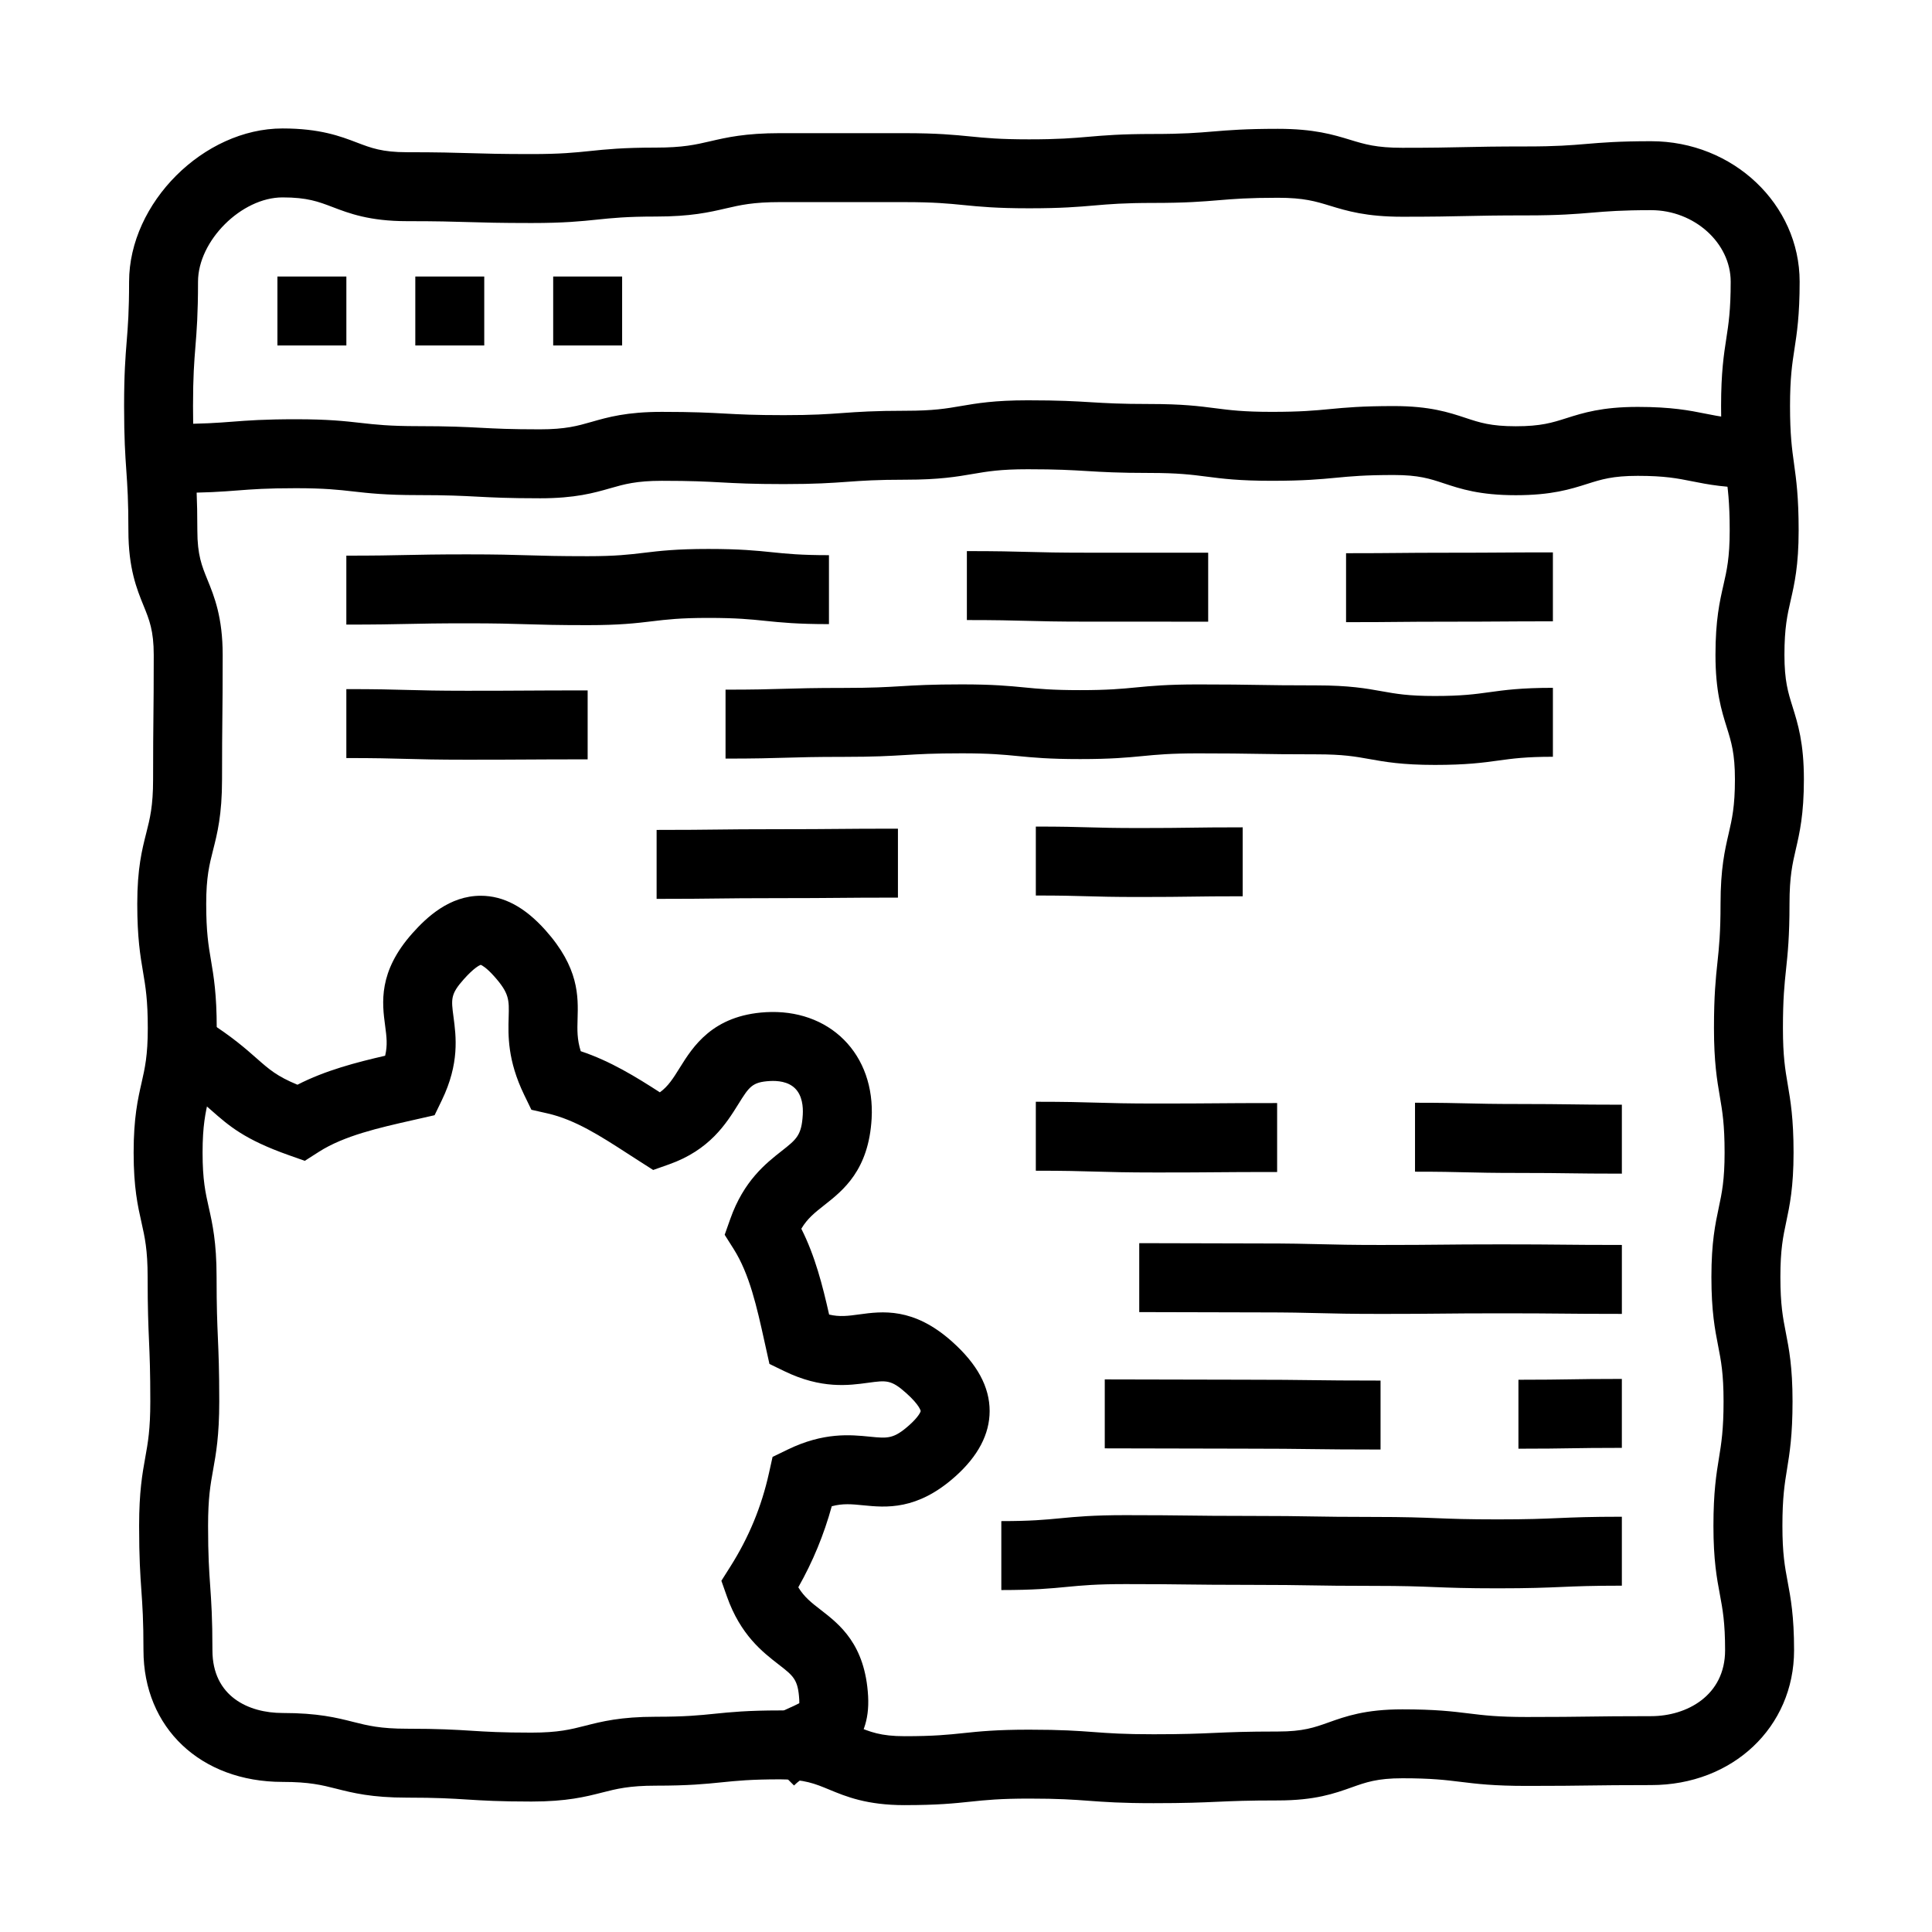
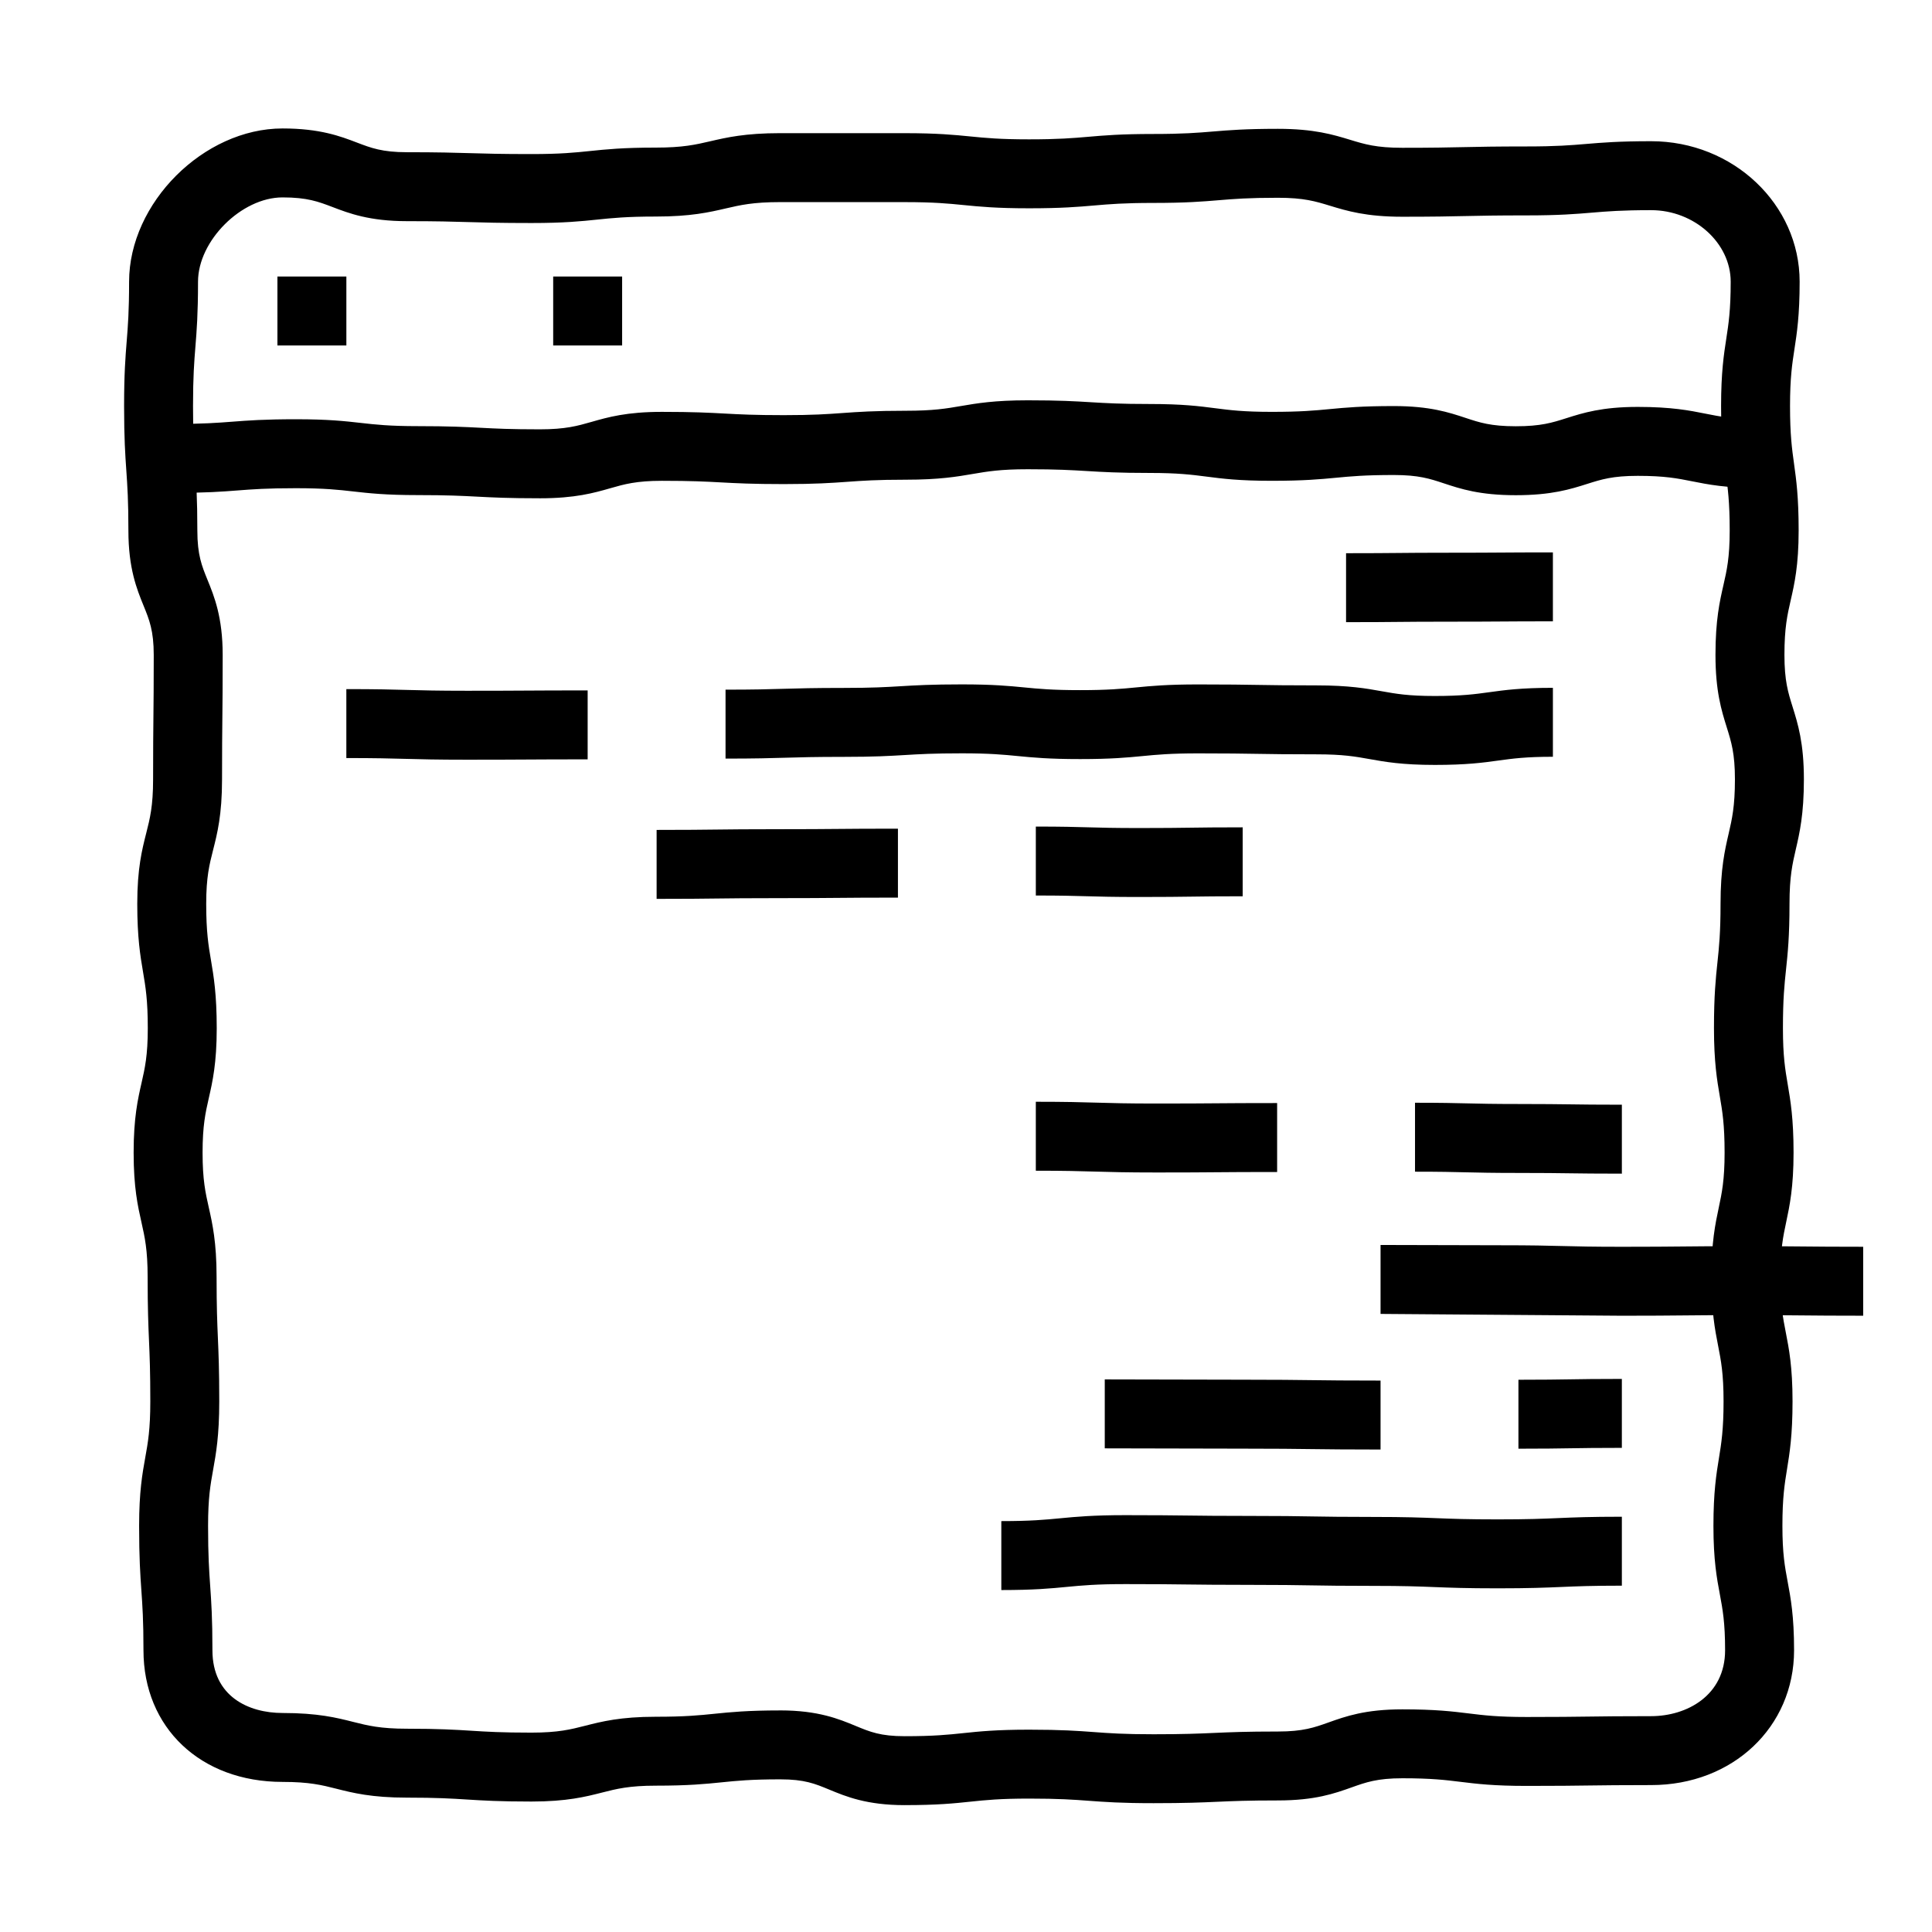
<svg xmlns="http://www.w3.org/2000/svg" fill="#000000" width="800px" height="800px" version="1.1" viewBox="144 144 512 512">
  <g>
    <path d="m383.75 622.38c-10.062 0-15.562-2.281-19.984-4.113-3.812-1.578-6.562-2.723-12.988-2.723-7.781 0-11.562 0.383-15.562 0.793-4.277 0.434-8.703 0.883-17.41 0.883-7.094 0-10.402 0.844-14.227 1.82-4.383 1.117-9.355 2.387-18.746 2.387-8.531 0-12.867-0.273-17.062-0.535-4.094-0.258-7.957-0.5-15.918-0.5-9.379 0-14.348-1.254-18.727-2.363-3.832-0.969-7.141-1.805-14.25-1.805-21.703 0-36.855-14.344-36.855-34.883 0-7.926-0.27-11.773-0.555-15.848-0.293-4.207-0.598-8.559-0.598-17.121 0-9.059 0.863-13.863 1.625-18.102 0.719-3.992 1.34-7.441 1.34-14.871 0-8.047-0.168-11.957-0.344-16.094-0.18-4.148-0.363-8.438-0.363-16.875 0-7.227-0.758-10.586-1.633-14.477-0.973-4.324-2.078-9.23-2.078-18.488 0-9.27 1.117-14.18 2.102-18.512 0.883-3.887 1.648-7.242 1.648-14.457 0-7.477-0.586-10.945-1.266-14.961-0.715-4.219-1.523-9-1.523-18.012 0-9.387 1.266-14.355 2.379-18.738 0.973-3.828 1.816-7.133 1.816-14.234 0-8.293 0.043-12.504 0.086-16.582 0.043-4.031 0.086-8.195 0.086-16.391 0-6.453-1.184-9.359-2.684-13.039-1.797-4.41-4.031-9.898-4.031-19.934 0-7.93-0.266-11.781-0.547-15.859-0.293-4.207-0.594-8.559-0.594-17.117 0-8.609 0.352-12.988 0.691-17.219 0.324-4.051 0.633-7.879 0.633-15.758 0-20.875 19.766-40.609 40.668-40.609 9.926 0 15.371 2.078 19.742 3.75 3.727 1.422 6.668 2.547 13.227 2.547 8.379 0 12.641 0.129 16.758 0.25 4.168 0.125 8.105 0.242 16.211 0.242 7.769 0 11.543-0.395 15.543-0.809 4.285-0.445 8.715-0.906 17.43-0.906 7.195 0 10.539-0.777 14.418-1.676 4.34-1.008 9.262-2.152 18.551-2.152l32.969 0.004c8.695 0 13.117 0.441 17.391 0.863 4.008 0.398 7.793 0.773 15.582 0.773 7.848 0 11.664-0.328 15.699-0.676 4.246-0.367 8.633-0.746 17.273-0.746 7.863 0 11.688-0.316 15.73-0.652 4.238-0.352 8.621-0.715 17.242-0.715 9.605 0 14.676 1.547 19.152 2.91 3.879 1.184 6.941 2.117 13.824 2.117 8.145 0 12.102-0.086 16.293-0.176 4.102-0.09 8.344-0.18 16.688-0.18 7.859 0 11.68-0.32 15.723-0.66 4.242-0.355 8.629-0.727 17.254-0.727 21.695 0 39.344 16.703 39.344 37.23 0 8.945-0.734 13.691-1.379 17.879-0.598 3.883-1.168 7.551-1.168 15.09 0 7.613 0.512 11.312 1.055 15.23 0.605 4.359 1.227 8.867 1.227 17.738 0 9.273-1.121 14.188-2.113 18.52-0.887 3.883-1.652 7.238-1.652 14.449 0 6.848 0.953 9.895 2.16 13.758 1.402 4.488 2.996 9.574 2.996 19.211 0 9.285-1.137 14.203-2.141 18.543-0.895 3.879-1.672 7.227-1.672 14.426 0 8.723-0.469 13.156-0.922 17.445-0.422 3.992-0.82 7.766-0.82 15.527 0 7.469 0.594 10.934 1.277 14.945 0.719 4.223 1.539 9.004 1.539 18.023 0 9.203-1.035 14.078-1.945 18.383-0.832 3.918-1.547 7.305-1.547 14.59 0 7.359 0.668 10.777 1.441 14.734 0.836 4.269 1.781 9.113 1.781 18.238 0 8.984-0.777 13.75-1.461 17.957-0.629 3.863-1.223 7.516-1.223 15.02 0 7.394 0.645 10.828 1.387 14.805 0.797 4.254 1.703 9.078 1.703 18.172 0 20.367-16.277 35.727-37.863 35.727-8.18 0-12.34 0.059-16.359 0.109-4.082 0.055-8.305 0.113-16.609 0.113-8.801 0-13.277-0.551-17.602-1.082-3.953-0.488-7.688-0.945-15.371-0.945-6.664 0-9.645 1.062-13.418 2.406-4.562 1.625-9.73 3.469-19.555 3.469-8.039 0-11.945 0.172-16.082 0.355-4.152 0.184-8.445 0.371-16.887 0.371-8.578 0-12.938-0.32-17.156-0.633-4.066-0.301-7.906-0.582-15.812-0.582-7.766 0-11.539 0.395-15.531 0.812-4.297 0.453-8.727 0.918-17.449 0.918zm-32.969-25.105c10.062 0 15.562 2.281 19.984 4.113 3.812 1.578 6.562 2.723 12.988 2.723 7.766 0 11.539-0.395 15.535-0.816 4.285-0.449 8.719-0.914 17.438-0.914 8.578 0 12.938 0.32 17.156 0.633 4.066 0.301 7.906 0.582 15.812 0.582 8.039 0 11.945-0.172 16.078-0.355 4.152-0.184 8.441-0.371 16.887-0.371 6.664 0 9.645-1.062 13.418-2.406 4.562-1.625 9.734-3.469 19.555-3.469 8.805 0 13.277 0.551 17.602 1.082 3.953 0.488 7.688 0.945 15.371 0.945 8.18 0 12.34-0.055 16.359-0.109 4.082-0.055 8.305-0.113 16.609-0.113 9.438 0 19.594-5.465 19.594-17.457 0-7.394-0.645-10.828-1.387-14.805-0.797-4.254-1.703-9.078-1.703-18.172 0-8.98 0.777-13.75 1.461-17.953 0.629-3.867 1.223-7.516 1.223-15.023 0-7.359-0.668-10.777-1.441-14.734-0.836-4.273-1.781-9.113-1.781-18.238 0-9.203 1.035-14.078 1.949-18.383 0.832-3.922 1.547-7.305 1.547-14.59 0-7.469-0.59-10.934-1.277-14.949-0.719-4.223-1.539-9.004-1.539-18.023 0-8.723 0.469-13.16 0.922-17.445 0.422-3.992 0.82-7.766 0.82-15.527 0-9.285 1.137-14.203 2.141-18.543 0.895-3.879 1.672-7.227 1.672-14.426 0-6.848-0.953-9.895-2.16-13.758-1.402-4.488-2.996-9.574-2.996-19.211 0-9.273 1.121-14.188 2.113-18.52 0.887-3.883 1.656-7.238 1.656-14.449 0-7.613-0.512-11.316-1.055-15.23-0.602-4.359-1.227-8.867-1.227-17.738 0-8.945 0.734-13.691 1.379-17.879 0.598-3.883 1.168-7.551 1.168-15.09 0-10.277-9.652-18.961-21.074-18.961-7.859 0-11.68 0.32-15.723 0.66-4.242 0.355-8.625 0.727-17.254 0.727-8.145 0-12.102 0.086-16.289 0.176-4.102 0.09-8.344 0.18-16.688 0.18-9.605 0-14.676-1.547-19.152-2.91-3.879-1.184-6.941-2.117-13.824-2.117-7.863 0-11.688 0.316-15.73 0.652-4.238 0.352-8.621 0.715-17.242 0.715-7.848 0-11.664 0.328-15.699 0.676-4.246 0.367-8.633 0.746-17.27 0.746-8.695 0-13.117-0.441-17.391-0.863-4.008-0.398-7.793-0.773-15.582-0.773l-32.969-0.004c-7.195 0-10.543 0.777-14.418 1.676-4.34 1.008-9.262 2.152-18.551 2.152-7.769 0-11.543 0.395-15.543 0.809-4.285 0.445-8.715 0.906-17.43 0.906-8.379 0-12.641-0.129-16.758-0.25-4.168-0.125-8.105-0.242-16.211-0.242-9.926 0-15.371-2.078-19.742-3.75-3.734-1.422-6.676-2.547-13.234-2.547-10.887 0-22.398 11.484-22.398 22.34 0 8.609-0.352 12.988-0.691 17.219-0.324 4.051-0.633 7.879-0.633 15.758 0 7.93 0.266 11.781 0.551 15.859 0.289 4.207 0.594 8.559 0.594 17.117 0 6.453 1.184 9.359 2.684 13.039 1.797 4.41 4.031 9.902 4.031 19.934 0 8.293-0.043 12.504-0.086 16.582-0.043 4.031-0.086 8.195-0.086 16.391 0 9.387-1.266 14.355-2.379 18.738-0.973 3.828-1.816 7.133-1.816 14.234 0 7.473 0.586 10.945 1.266 14.961 0.715 4.219 1.523 9 1.523 18.012 0 9.266-1.117 14.176-2.102 18.512-0.883 3.887-1.648 7.242-1.648 14.457 0 7.227 0.758 10.586 1.633 14.477 0.973 4.328 2.078 9.234 2.078 18.492 0 8.047 0.168 11.953 0.344 16.094 0.18 4.148 0.363 8.438 0.363 16.879 0 9.059-0.863 13.863-1.625 18.102-0.719 3.992-1.336 7.441-1.336 14.867 0 7.926 0.27 11.773 0.555 15.848 0.293 4.207 0.598 8.559 0.598 17.121 0 12.25 9.602 16.613 18.586 16.613 9.379 0 14.348 1.254 18.727 2.363 3.832 0.969 7.141 1.805 14.25 1.805 8.531 0 12.867 0.273 17.062 0.535 4.094 0.258 7.957 0.5 15.918 0.5 7.094 0 10.402-0.844 14.227-1.82 4.383-1.117 9.355-2.387 18.746-2.387 7.781 0 11.562-0.383 15.562-0.793 4.273-0.434 8.699-0.883 17.406-0.883z" />
    <path d="m287.08 276.05c-8.32 0-12.547-0.219-16.637-0.434-4.035-0.211-7.844-0.41-15.688-0.41-8.598 0-12.965-0.496-17.191-0.973-3.891-0.441-7.566-0.855-15.133-0.855-7.731 0-11.484 0.289-15.461 0.594-4.144 0.32-8.43 0.648-16.863 0.648v-18.273c7.731 0 11.484-0.289 15.461-0.594 4.144-0.32 8.43-0.648 16.863-0.648 8.598 0 12.965 0.496 17.191 0.973 3.894 0.441 7.566 0.855 15.133 0.855 8.32 0 12.547 0.219 16.637 0.434 4.035 0.211 7.844 0.41 15.688 0.41 6.797 0 9.973-0.91 13.645-1.961 4.367-1.25 9.316-2.668 18.68-2.668 8.328 0 12.562 0.227 16.656 0.449 4.031 0.219 7.836 0.422 15.672 0.422 7.75 0 11.516-0.273 15.504-0.559 4.133-0.297 8.41-0.605 16.82-0.605 7.305 0 10.691-0.582 14.617-1.254 4.148-0.711 8.848-1.516 17.707-1.516 8.359 0 12.609 0.258 16.715 0.508 4.016 0.242 7.805 0.473 15.609 0.473 8.668 0 13.07 0.566 17.332 1.117 3.856 0.496 7.5 0.965 14.996 0.965 7.648 0 11.367-0.352 15.301-0.727 4.188-0.398 8.512-0.809 17.027-0.809 9.555 0 14.59 1.668 19.035 3.137 3.734 1.238 6.684 2.215 13.293 2.215 6.668 0 9.641-0.941 13.402-2.137 4.422-1.402 9.434-2.992 18.93-2.992 8.988 0 13.754 0.953 17.957 1.793 3.859 0.773 7.195 1.438 14.375 1.438v18.27c-8.988 0-13.754-0.953-17.957-1.793-3.859-0.77-7.195-1.438-14.375-1.438-6.668 0-9.641 0.945-13.402 2.137-4.422 1.402-9.434 2.992-18.93 2.992-9.555 0-14.59-1.668-19.035-3.137-3.734-1.238-6.684-2.215-13.293-2.215-7.648 0-11.367 0.352-15.301 0.727-4.188 0.398-8.512 0.809-17.027 0.809-8.668 0-13.074-0.566-17.332-1.117-3.859-0.496-7.5-0.965-14.996-0.965-8.359 0-12.609-0.258-16.719-0.508-4.016-0.242-7.805-0.473-15.609-0.473-7.305 0-10.695 0.582-14.617 1.254-4.148 0.711-8.848 1.516-17.703 1.516-7.754 0-11.52 0.273-15.504 0.559-4.133 0.297-8.41 0.605-16.816 0.605-8.328 0-12.562-0.227-16.656-0.449-4.031-0.219-7.836-0.422-15.672-0.422-6.797 0-9.973 0.91-13.645 1.961-4.371 1.254-9.32 2.672-18.684 2.672z" />
-     <path d="m354.43 617.18-12.922-12.922c4.277-4.277 8.699-6.285 11.93-7.754 0.777-0.352 1.773-0.805 2.387-1.145 0.008-0.211 0.008-0.492-0.012-0.855-0.305-5.406-1.508-6.336-5.488-9.418-4.25-3.293-10.074-7.797-13.676-17.98l-1.477-4.184 2.371-3.75c4.91-7.762 8.258-15.863 10.238-24.77l0.957-4.312 3.977-1.926c9.594-4.652 16.664-3.945 21.824-3.43 4.711 0.473 6.297 0.629 10.453-3.082 2.34-2.09 2.965-3.418 3-3.719-0.004 0-0.215-1.516-3.863-4.773-3.965-3.543-5.246-3.367-10.012-2.719-5.242 0.719-12.422 1.699-22.23-3.055l-3.977-1.926-1.305-5.883c-2.035-9.211-3.961-17.91-8.188-24.594l-2.371-3.75 1.48-4.184c3.586-10.133 9.387-14.699 13.625-18.031 3.953-3.109 5.285-4.16 5.594-9.621 0.121-2.125-0.137-5.055-2.031-6.949-1.84-1.836-4.656-2.082-6.688-1.965-4.707 0.27-5.484 1.516-8.371 6.148-3.188 5.113-7.551 12.117-18.352 15.938l-4.203 1.488-3.758-2.402c-0.992-0.633-1.988-1.277-2.984-1.922-7.144-4.621-13.895-8.992-21.25-10.664l-4.285-0.973-1.914-3.953c-4.441-9.176-4.25-15.785-4.109-20.613 0.133-4.582 0.184-6.297-3.863-10.828-2.039-2.281-3.199-2.879-3.539-3.016-0.387 0.145-1.812 0.832-4.453 3.785-3.562 3.984-3.391 5.254-2.766 9.984 0.691 5.211 1.641 12.344-3.094 22.129l-1.914 3.957-5.883 1.336c-8.887 2.012-18.078 4.09-24.758 8.355l-3.758 2.398-4.203-1.488c-11.805-4.176-15.883-7.773-20.609-11.938-2.688-2.371-5.469-4.824-10.738-8.164l9.793-15.426c6.481 4.113 10.109 7.312 13.027 9.887 3.289 2.898 5.352 4.719 10.789 6.961 7.394-3.801 15.594-5.922 23.234-7.684 0.684-2.805 0.379-5.082 0.004-7.918-0.805-6.043-1.902-14.32 7.25-24.566 3.801-4.254 9.812-9.91 18.086-9.91 6.047 0 11.66 2.988 17.156 9.141 8.895 9.957 8.68 17.484 8.504 23.531-0.082 2.894-0.156 5.34 0.84 8.523 7.863 2.609 14.75 6.887 20.969 10.898 2.223-1.605 3.547-3.734 5.277-6.512 3.453-5.539 8.672-13.914 22.832-14.727 8.145-0.465 15.48 2.117 20.648 7.281 5.215 5.207 7.828 12.633 7.363 20.902-0.77 13.695-7.57 19.043-12.539 22.953-2.5 1.969-4.492 3.535-6.094 6.254 3.648 7.227 5.629 15.031 7.367 22.742 2.793 0.668 5.078 0.355 7.922-0.031 6.078-0.832 14.402-1.969 24.656 7.195 6.699 5.988 9.961 12.008 9.961 18.41 0 6.106-3.059 11.938-9.098 17.332-10.148 9.066-18.41 8.238-24.441 7.641-2.973-0.297-5.348-0.535-8.301 0.258-2.074 7.543-5 14.633-8.867 21.473 1.574 2.602 3.519 4.106 5.953 5.988 4.969 3.848 11.773 9.113 12.547 22.84 0.754 13.387-8.234 17.469-13.062 19.664-2.488 1.129-4.637 2.102-6.57 4.035z" />
-     <path d="m299.73 309.67c-8.129 0-12.266-0.125-16.262-0.246-4.039-0.121-7.856-0.238-15.711-0.238-7.898 0-11.734 0.082-15.793 0.168-3.977 0.082-8.09 0.172-16.18 0.172v-18.273c7.898 0 11.73-0.082 15.793-0.168 3.977-0.082 8.09-0.172 16.18-0.172 8.133 0 12.266 0.125 16.262 0.246 4.039 0.121 7.856 0.238 15.711 0.238 7.449 0 11.066-0.434 14.898-0.895 4.195-0.504 8.539-1.023 17.078-1.023 8.465 0 12.766 0.445 16.926 0.871 3.871 0.398 7.527 0.777 15.051 0.777v18.273c-8.465 0-12.766-0.445-16.926-0.871-3.871-0.398-7.527-0.777-15.051-0.777-7.449 0-11.066 0.434-14.898 0.895-4.195 0.504-8.535 1.023-17.078 1.023z" />
-     <path d="m464.18 308.75-31.973-0.008c-8.113 0-12.238-0.109-16.23-0.215-4.047-0.105-7.871-0.207-15.746-0.207v-18.273c8.113 0 12.238 0.109 16.23 0.215 4.047 0.105 7.871 0.207 15.746 0.207l31.973 0.008z" />
    <path d="m500.72 308.88v-18.273c6.809 0 10.27-0.031 13.617-0.062 3.391-0.031 6.894-0.066 13.789-0.066 6.82 0 10.23-0.023 13.641-0.047 3.441-0.023 6.883-0.047 13.766-0.047v18.273c-6.82 0-10.23 0.023-13.641 0.047-3.441 0.023-6.883 0.047-13.766 0.047-6.809 0-10.27 0.031-13.617 0.062-3.391 0.035-6.894 0.066-13.789 0.066z" />
    <path d="m318.01 382.21v-18.273c7.941 0 11.977-0.047 15.883-0.094 3.957-0.047 8.047-0.094 16.094-0.094 7.953 0 11.996-0.035 15.91-0.07 3.949-0.035 8.035-0.07 16.066-0.07v18.27c-7.953 0-11.996 0.035-15.91 0.07-3.949 0.035-8.035 0.07-16.066 0.07-7.941 0-11.977 0.047-15.879 0.094-3.961 0.051-8.051 0.098-16.098 0.098z" />
    <path d="m445.91 381.71c-6.981 0-10.531-0.102-13.961-0.199-3.457-0.098-6.723-0.191-13.445-0.191v-18.27c6.981 0 10.531 0.102 13.961 0.199 3.457 0.098 6.723 0.191 13.445 0.191 6.789 0 10.242-0.047 13.578-0.094 3.398-0.047 6.914-0.094 13.832-0.094v18.27c-6.789 0-10.242 0.047-13.578 0.094-3.402 0.047-6.918 0.094-13.832 0.094z" />
    <path d="m267.76 345.33c-8.117 0-12.246-0.113-16.238-0.223-4.047-0.109-7.867-0.215-15.738-0.215v-18.27c8.117 0 12.246 0.113 16.238 0.223 4.047 0.109 7.867 0.215 15.738 0.215 7.969 0 11.953-0.023 15.934-0.047 4.012-0.023 8.02-0.047 16.039-0.047v18.27c-7.969 0-11.953 0.023-15.934 0.047-4.012 0.023-8.02 0.047-16.039 0.047z" />
    <path d="m524.21 346.71c-8.645 0-13.23-0.82-17.277-1.547-3.773-0.676-7.031-1.258-14.051-1.258-7.906 0-11.926-0.066-15.809-0.129-3.812-0.062-7.758-0.125-15.512-0.125-7.391 0-10.98 0.348-14.781 0.715-4.066 0.391-8.27 0.797-16.539 0.797-8.273 0-12.48-0.41-16.547-0.805-3.801-0.371-7.391-0.719-14.777-0.719-7.559 0-11.23 0.219-15.117 0.453-3.984 0.238-8.102 0.484-16.207 0.484-7.695 0-11.434 0.109-15.391 0.227-3.914 0.113-7.961 0.234-15.926 0.234v-18.27c7.695 0 11.434-0.109 15.391-0.227 3.914-0.113 7.965-0.234 15.926-0.234 7.559 0 11.23-0.219 15.117-0.453 3.984-0.238 8.102-0.484 16.207-0.484 8.273 0 12.48 0.41 16.547 0.805 3.801 0.371 7.391 0.719 14.777 0.719 7.391 0 10.984-0.348 14.785-0.715 4.066-0.391 8.27-0.797 16.539-0.797 7.906 0 11.926 0.066 15.809 0.129 3.812 0.062 7.758 0.125 15.512 0.125 8.641 0 13.227 0.82 17.273 1.547 3.773 0.676 7.031 1.262 14.051 1.262 7.203 0 10.707-0.484 14.414-0.996 4.156-0.574 8.453-1.168 16.91-1.168v18.27c-7.203 0-10.707 0.484-14.414 0.996-4.152 0.574-8.449 1.164-16.91 1.164z" />
    <path d="m450.48 454.72c-8.129 0-12.258-0.121-16.258-0.238-4.043-0.117-7.859-0.23-15.719-0.23v-18.273c8.129 0 12.262 0.121 16.258 0.238 4.043 0.117 7.859 0.23 15.719 0.23 7.957 0 12.004-0.031 15.914-0.062 3.949-0.031 8.031-0.062 16.059-0.062v18.27c-7.957 0-12.004 0.031-15.918 0.062-3.945 0.035-8.027 0.066-16.055 0.066z" />
    <path d="m573.81 455.03c-6.914 0-10.43-0.051-13.832-0.094-3.336-0.047-6.789-0.094-13.578-0.094-6.961 0-10.5-0.086-13.926-0.168-3.465-0.086-6.742-0.164-13.48-0.164v-18.27c6.961 0 10.5 0.086 13.926 0.168 3.465 0.082 6.742 0.164 13.48 0.164 6.914 0 10.43 0.051 13.832 0.094 3.336 0.047 6.789 0.094 13.578 0.094z" />
    <path d="m509.86 528.14c-9.195 0-13.867-0.062-18.391-0.117-4.461-0.059-9.078-0.117-18.152-0.117-9.156 0-13.734-0.02-18.309-0.039-4.559-0.02-9.117-0.039-18.234-0.039v-18.27c9.156 0 13.734 0.02 18.309 0.039 4.559 0.02 9.117 0.039 18.234 0.039 9.195 0 13.867 0.059 18.387 0.117 4.461 0.059 9.078 0.113 18.156 0.113z" />
    <path d="m546.4 527.92v-18.27c6.777 0 10.223-0.059 13.555-0.109 3.406-0.055 6.926-0.113 13.852-0.113v18.27c-6.777 0-10.223 0.055-13.551 0.109-3.406 0.055-6.93 0.113-13.855 0.113z" />
-     <path d="m509.86 492.2c-8.105 0-12.23-0.102-16.215-0.203-4.051-0.102-7.879-0.199-15.758-0.199-8.016 0-12.023-0.02-16.031-0.039-3.984-0.02-7.973-0.039-15.945-0.039v-18.27c8.016 0 12.023 0.02 16.031 0.039 3.988 0.02 7.973 0.039 15.945 0.039 8.109 0 12.23 0.102 16.215 0.203 4.051 0.102 7.879 0.199 15.758 0.199 7.949 0 11.988-0.039 15.898-0.078 3.953-0.039 8.039-0.082 16.078-0.082 8.039 0 12.125 0.039 16.074 0.078 3.91 0.039 7.949 0.078 15.902 0.078v18.27c-8.039 0-12.125-0.039-16.074-0.078-3.91-0.039-7.949-0.074-15.902-0.074-7.949 0-11.988 0.039-15.898 0.078-3.953 0.039-8.039 0.078-16.078 0.078z" />
+     <path d="m509.86 492.2v-18.27c8.016 0 12.023 0.02 16.031 0.039 3.988 0.02 7.973 0.039 15.945 0.039 8.109 0 12.23 0.102 16.215 0.203 4.051 0.102 7.879 0.199 15.758 0.199 7.949 0 11.988-0.039 15.898-0.078 3.953-0.039 8.039-0.082 16.078-0.082 8.039 0 12.125 0.039 16.074 0.078 3.91 0.039 7.949 0.078 15.902 0.078v18.27c-8.039 0-12.125-0.039-16.074-0.078-3.91-0.039-7.949-0.074-15.902-0.074-7.949 0-11.988 0.039-15.898 0.078-3.953 0.039-8.039 0.078-16.078 0.078z" />
    <path d="m409.36 565.38v-18.27c7.785 0 11.566-0.363 15.57-0.746 4.254-0.41 8.656-0.832 17.316-0.832 8.281 0 12.488 0.055 16.559 0.102 4.016 0.051 8.164 0.102 16.332 0.102 8.297 0 12.512 0.066 16.594 0.137 4.004 0.066 8.148 0.133 16.297 0.133 8.402 0 12.676 0.168 16.805 0.332 4.137 0.164 8.043 0.316 16.086 0.316 8.027 0 11.926-0.168 16.055-0.344 4.141-0.18 8.418-0.359 16.836-0.359v18.27c-8.027 0-11.926 0.168-16.055 0.344-4.141 0.176-8.418 0.359-16.836 0.359-8.402 0-12.672-0.168-16.805-0.332-4.137-0.164-8.043-0.316-16.086-0.316-8.297 0-12.512-0.066-16.594-0.137-4.004-0.066-8.148-0.133-16.297-0.133-8.277 0-12.488-0.055-16.559-0.102-4.016-0.051-8.164-0.102-16.328-0.102-7.785 0-11.566 0.363-15.57 0.746-4.262 0.414-8.66 0.832-17.32 0.832z" />
    <path d="m217.52 217.28h18.27v18.27h-18.27z" />
-     <path d="m254.06 217.28h18.27v18.27h-18.27z" />
    <path d="m290.6 217.28h18.27v18.27h-18.27z" />
  </g>
</svg>